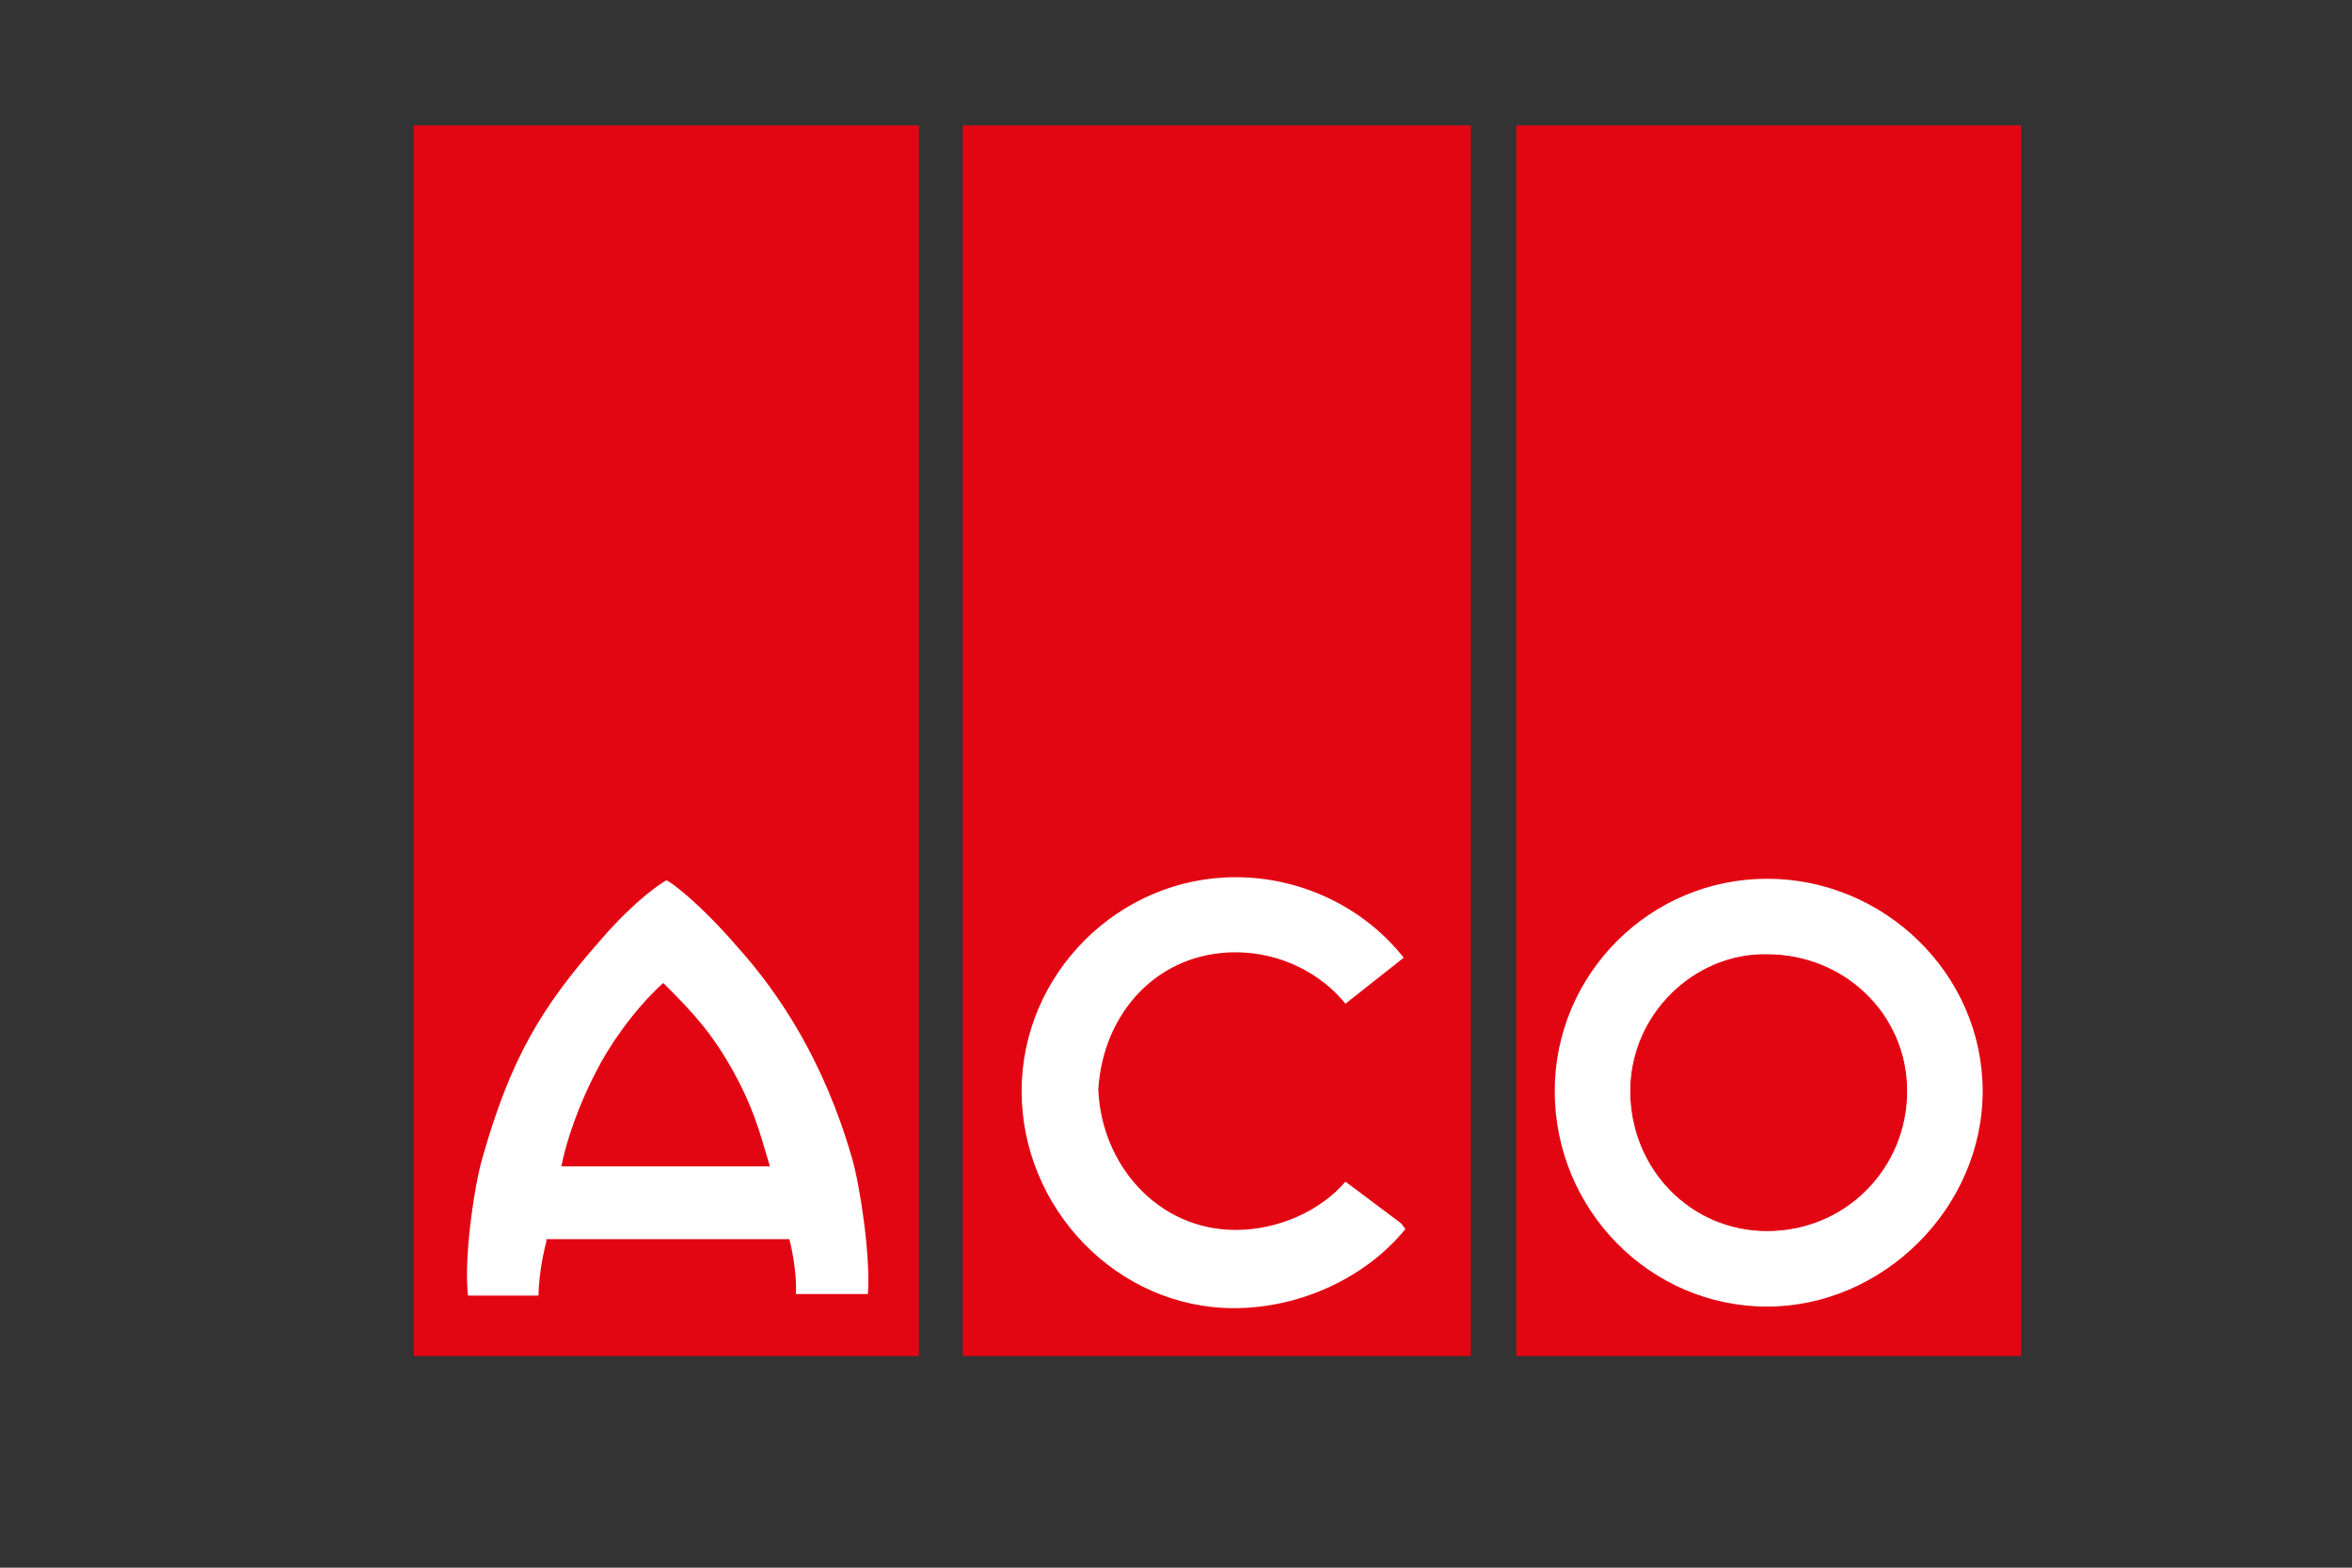
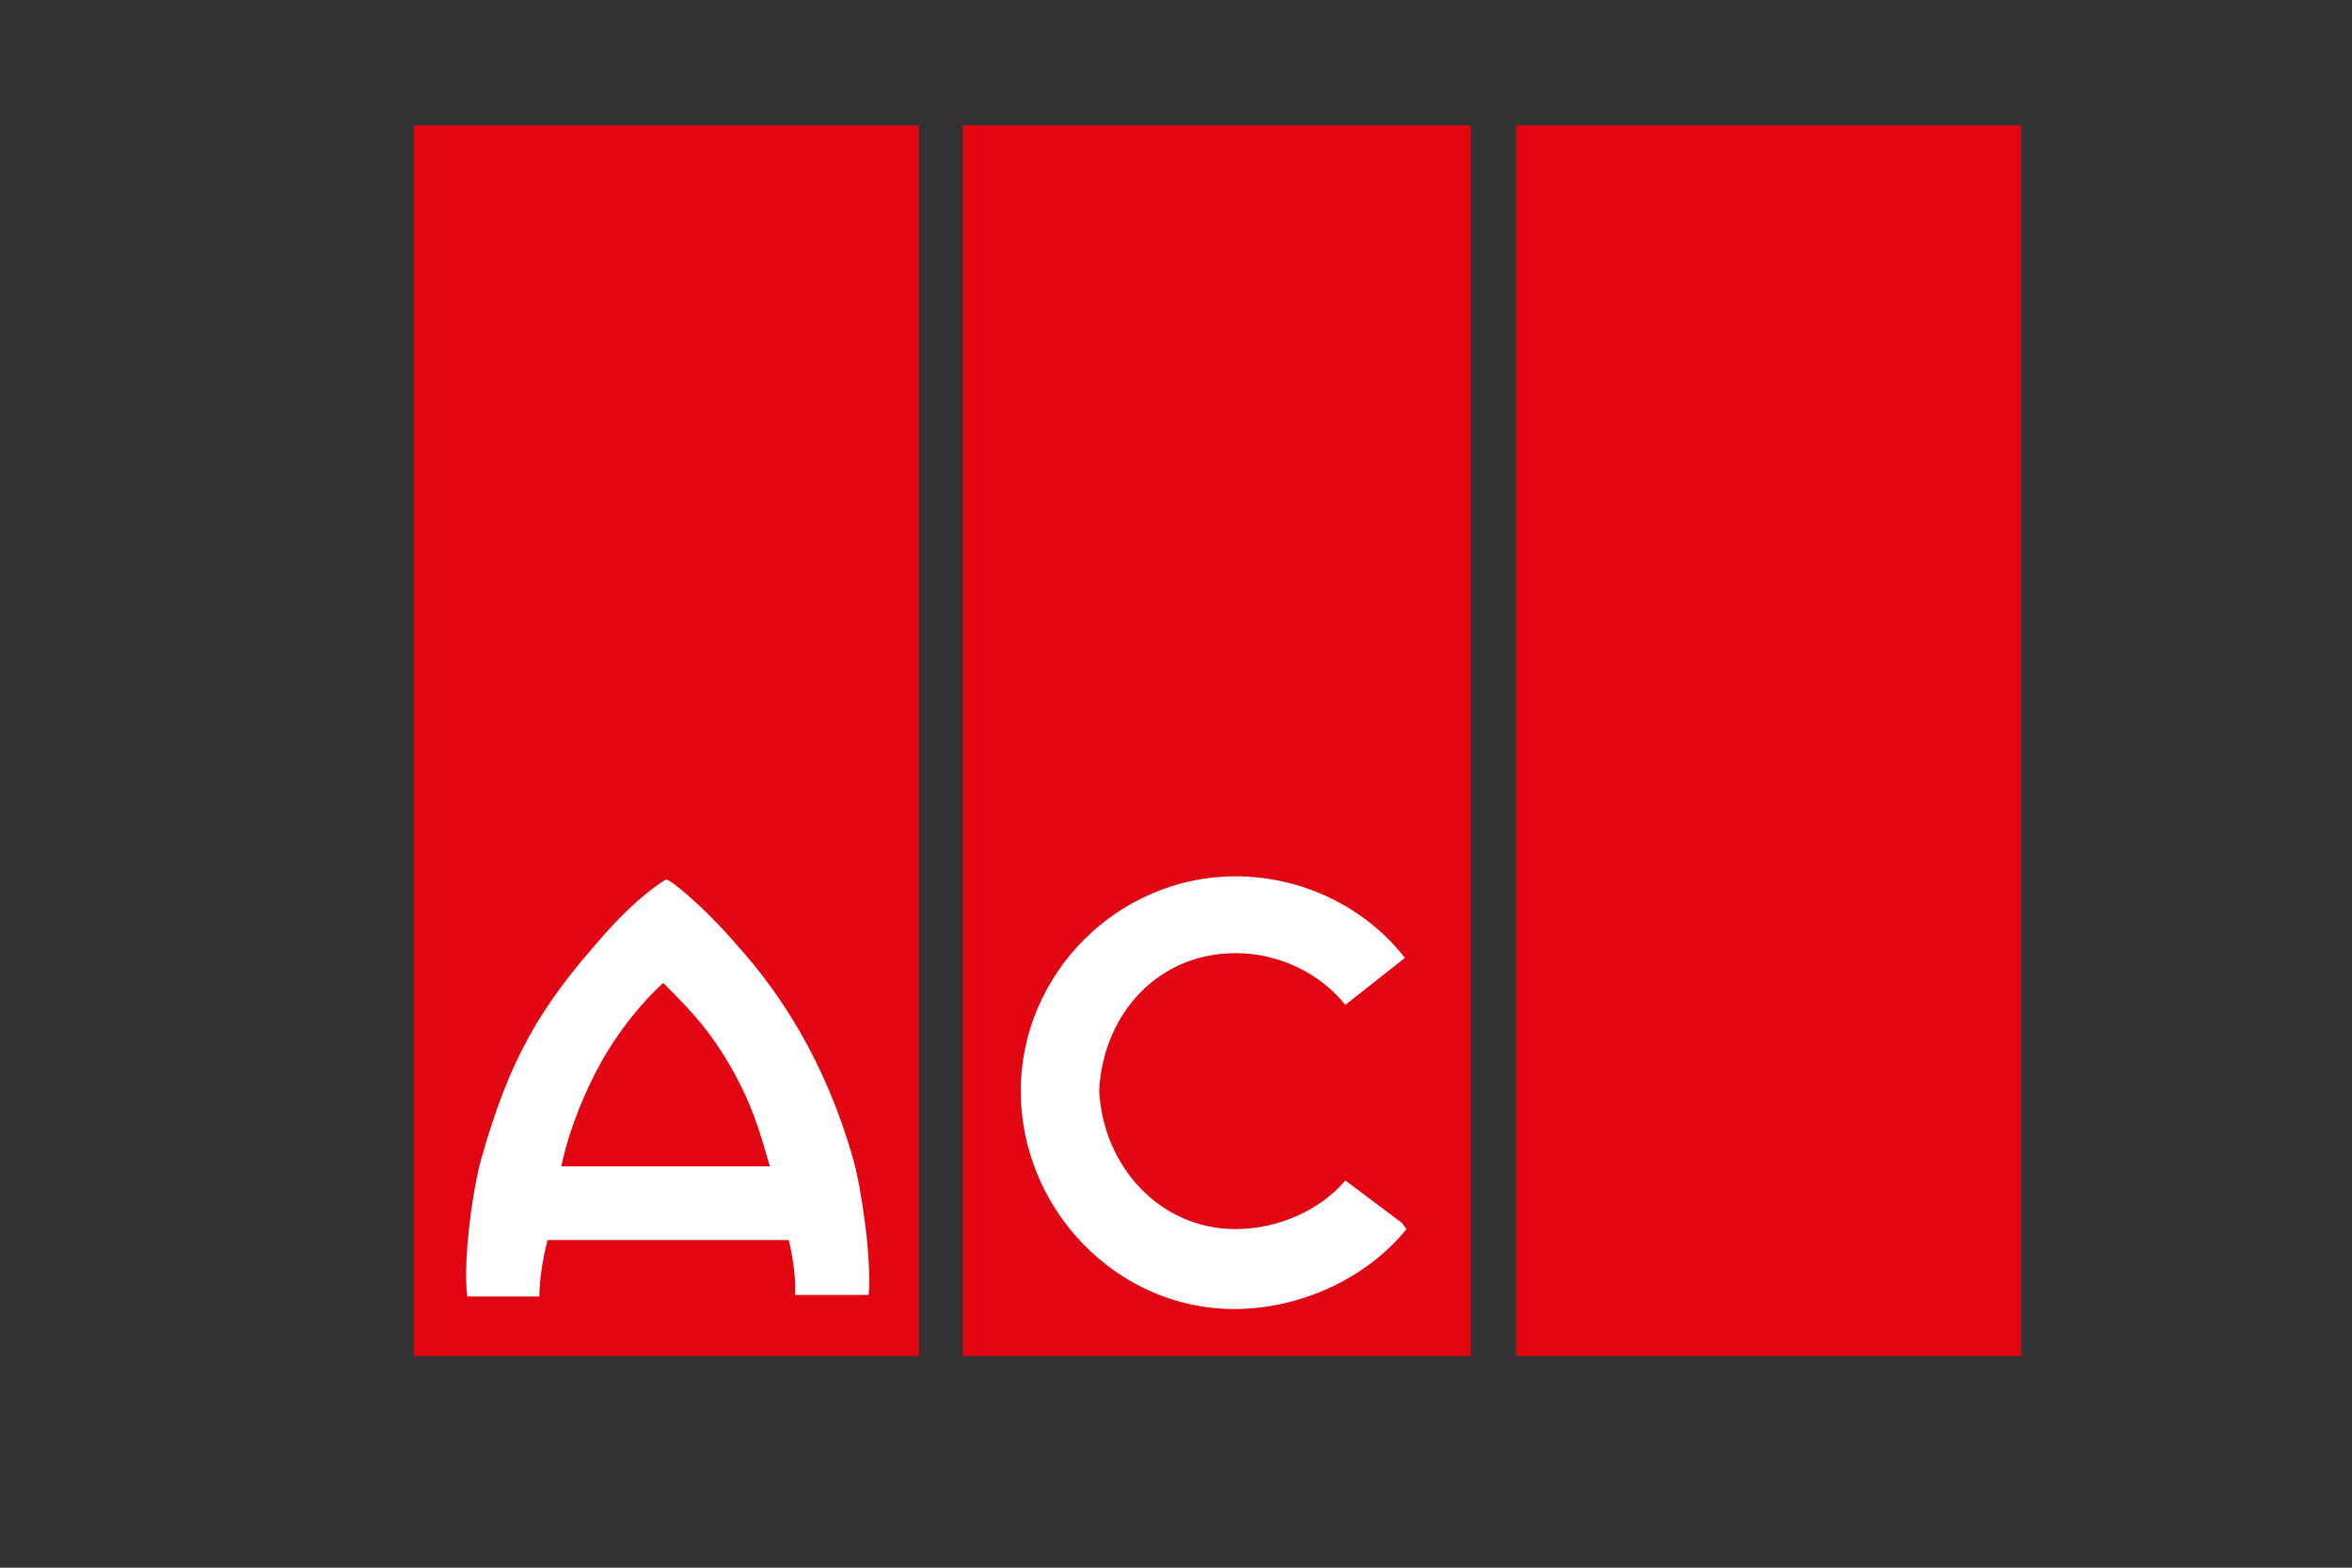
<svg xmlns="http://www.w3.org/2000/svg" xmlns:xlink="http://www.w3.org/1999/xlink" version="1.1" id="Ebene_1" x="0px" y="0px" viewBox="0 0 150 100" style="enable-background:new 0 0 150 100;">
  <rect x="0" y="0" width="150" height="100" fill="#333333" stroke="none" />
  <style type="text/css">
	.st0{fill:#E20613;}
	.st1{clip-path:url(#SVGID_2_);fill:#FFFFFF;}
	.st2{clip-path:url(#SVGID_4_);fill:none;stroke:#E20613;stroke-width:0.11;stroke-miterlimit:3.864;}
	.st3{clip-path:url(#SVGID_6_);fill:#E20613;}
	.st4{clip-path:url(#SVGID_8_);fill:#E20613;}
	.st5{clip-path:url(#SVGID_10_);fill:#FFFFFF;}
	.st6{clip-path:url(#SVGID_12_);fill:none;stroke:#E20613;stroke-width:0.11;stroke-miterlimit:3.864;}
	.st7{clip-path:url(#SVGID_14_);fill:#E20613;}
	.st8{clip-path:url(#SVGID_16_);fill:#FFFFFF;}
	.st9{clip-path:url(#SVGID_18_);fill:none;stroke:#E20613;stroke-width:0.11;stroke-miterlimit:3.864;}
	.st10{clip-path:url(#SVGID_20_);fill:#E20613;}
	.st11{clip-path:url(#SVGID_22_);fill:none;stroke:#E20613;stroke-width:5.800000e-02;stroke-miterlimit:3.864;}
</style>
  <rect x="26.4" y="8" class="st0" width="32.2" height="78.5" />
  <g>
    <g>
      <defs>
        <rect id="SVGID_1_" x="26.4" y="8" width="102.5" height="78.5" />
      </defs>
      <clipPath id="SVGID_2_">
        <use xlink:href="#SVGID_1_" style="overflow:visible;" />
      </clipPath>
      <path class="st1" d="M34.9,79.2c0,0-0.5,1.8-0.5,3.5h-4.6c-0.3-2.4,0.4-7.1,0.9-8.8c1.8-6.4,3.8-9.7,7.5-13.9&#10;   c2.3-2.7,4.2-3.9,4.3-3.9c0.2,0,2.2,1.5,4.6,4.3c2.6,2.9,5.5,7.2,7.3,13.5c0.5,1.7,1.2,6.3,1,8.7h-4.7c0.1-1.6-0.4-3.5-0.4-3.5&#10;   H34.9z" />
    </g>
    <g>
      <defs>
-         <rect id="SVGID_3_" x="26.4" y="8" width="102.5" height="78.5" />
-       </defs>
+         </defs>
      <clipPath id="SVGID_4_">
        <use xlink:href="#SVGID_3_" style="overflow:visible;" />
      </clipPath>
-       <path class="st2" d="M34.9,79.2c0,0-0.5,1.8-0.5,3.5h-4.6c-0.3-2.4,0.4-7.1,0.9-8.8c1.8-6.4,3.8-9.7,7.5-13.9&#10;   c2.3-2.7,4.2-3.9,4.3-3.9c0.2,0,2.2,1.5,4.6,4.3c2.6,2.9,5.5,7.2,7.3,13.5c0.5,1.7,1.2,6.3,1,8.7h-4.7c0.1-1.6-0.4-3.5-0.4-3.5&#10;   H34.9z" />
    </g>
    <g>
      <defs>
        <rect id="SVGID_5_" x="26.4" y="8" width="102.5" height="78.5" />
      </defs>
      <clipPath id="SVGID_6_">
        <use xlink:href="#SVGID_5_" style="overflow:visible;" />
      </clipPath>
      <path class="st3" d="M35.8,74.4h13.3c-0.7-2.4-1.1-3.8-2.3-6c-1.4-2.5-2.5-3.7-4.5-5.7c-2,1.8-3.6,4.3-4.2,5.5&#10;   C37.5,69.3,36.3,71.9,35.8,74.4" />
    </g>
    <g>
      <defs>
        <rect id="SVGID_7_" x="26.4" y="8" width="102.5" height="78.5" />
      </defs>
      <clipPath id="SVGID_8_">
        <use xlink:href="#SVGID_7_" style="overflow:visible;" />
      </clipPath>
      <rect x="61.4" y="8" class="st4" width="32.4" height="78.5" />
    </g>
    <g>
      <defs>
        <rect id="SVGID_9_" x="26.4" y="8" width="102.5" height="78.5" />
      </defs>
      <clipPath id="SVGID_10_">
        <use xlink:href="#SVGID_9_" style="overflow:visible;" />
      </clipPath>
      <path class="st5" d="M89.7,78.4c-2.5,3.1-6.7,5.1-11,5.1c-7.5,0-13.6-6.4-13.6-13.9c0-7.5,6.2-13.7,13.7-13.7&#10;   c4.3,0,8.3,2,10.8,5.2l-3.8,3c-1.6-2-4.2-3.3-7-3.3c-4.9,0-8.4,3.8-8.7,8.7c0.2,4.8,3.8,8.9,8.7,8.9c2.7,0,5.4-1.2,7-3.1l3.6,2.7&#10;   L89.7,78.4z" />
    </g>
    <g>
      <defs>
        <rect id="SVGID_11_" x="26.4" y="8" width="102.5" height="78.5" />
      </defs>
      <clipPath id="SVGID_12_">
        <use xlink:href="#SVGID_11_" style="overflow:visible;" />
      </clipPath>
-       <path class="st6" d="M89.7,78.4c-2.5,3.1-6.7,5.1-11,5.1c-7.5,0-13.6-6.4-13.6-13.9c0-7.5,6.2-13.7,13.7-13.7&#10;   c4.3,0,8.3,2,10.8,5.2l-3.8,3c-1.6-2-4.2-3.3-7-3.3c-4.9,0-8.4,3.8-8.7,8.7c0.2,4.8,3.8,8.9,8.7,8.9c2.7,0,5.4-1.2,7-3.1l3.6,2.7&#10;   L89.7,78.4z" />
    </g>
    <g>
      <defs>
        <rect id="SVGID_13_" x="26.4" y="8" width="102.5" height="78.5" />
      </defs>
      <clipPath id="SVGID_14_">
        <use xlink:href="#SVGID_13_" style="overflow:visible;" />
      </clipPath>
      <rect x="96.7" y="8" class="st7" width="32.3" height="78.5" />
    </g>
    <g>
      <defs>
-         <rect id="SVGID_15_" x="26.4" y="8" width="102.5" height="78.5" />
-       </defs>
+         </defs>
      <clipPath id="SVGID_16_">
        <use xlink:href="#SVGID_15_" style="overflow:visible;" />
      </clipPath>
      <path class="st8" d="M99.1,69.6c0-7.5,6.1-13.6,13.6-13.6c7.5,0,13.8,6.1,13.8,13.6c0,7.5-6.4,13.8-13.8,13.8&#10;   C105.2,83.4,99.1,77.2,99.1,69.6" />
    </g>
    <g>
      <defs>
        <rect id="SVGID_17_" x="26.4" y="8" width="102.5" height="78.5" />
      </defs>
      <clipPath id="SVGID_18_">
        <use xlink:href="#SVGID_17_" style="overflow:visible;" />
      </clipPath>
-       <path class="st9" d="M99.1,69.6c0-7.5,6.1-13.6,13.6-13.6c7.5,0,13.8,6.1,13.8,13.6c0,7.5-6.4,13.8-13.8,13.8&#10;   C105.2,83.4,99.1,77.2,99.1,69.6z" />
+       <path class="st9" d="M99.1,69.6c0-7.5,6.1-13.6,13.6-13.6c7.5,0,13.8,6.1,13.8,13.6c0,7.5-6.4,13.8-13.8,13.8&#10;   C105.2,83.4,99.1,77.2,99.1,69.6" />
    </g>
    <g>
      <defs>
        <rect id="SVGID_19_" x="26.4" y="8" width="102.5" height="78.5" />
      </defs>
      <clipPath id="SVGID_20_">
        <use xlink:href="#SVGID_19_" style="overflow:visible;" />
      </clipPath>
      <path class="st10" d="M104,69.6c0-4.9,4.1-8.8,8.7-8.7c4.9,0,8.9,3.8,8.9,8.7c0,4.9-3.9,8.9-8.9,8.9C107.8,78.5,104,74.5,104,69.6" />
    </g>
    <g>
      <defs>
        <rect id="SVGID_21_" x="26.4" y="8" width="102.5" height="78.5" />
      </defs>
      <clipPath id="SVGID_22_">
        <use xlink:href="#SVGID_21_" style="overflow:visible;" />
      </clipPath>
      <path class="st11" d="M104,69.6c0-4.9,4.1-8.8,8.7-8.7c4.9,0,8.9,3.8,8.9,8.7c0,4.9-3.9,8.9-8.9,8.9C107.8,78.5,104,74.5,104,69.6&#10;   z" />
    </g>
  </g>
</svg>